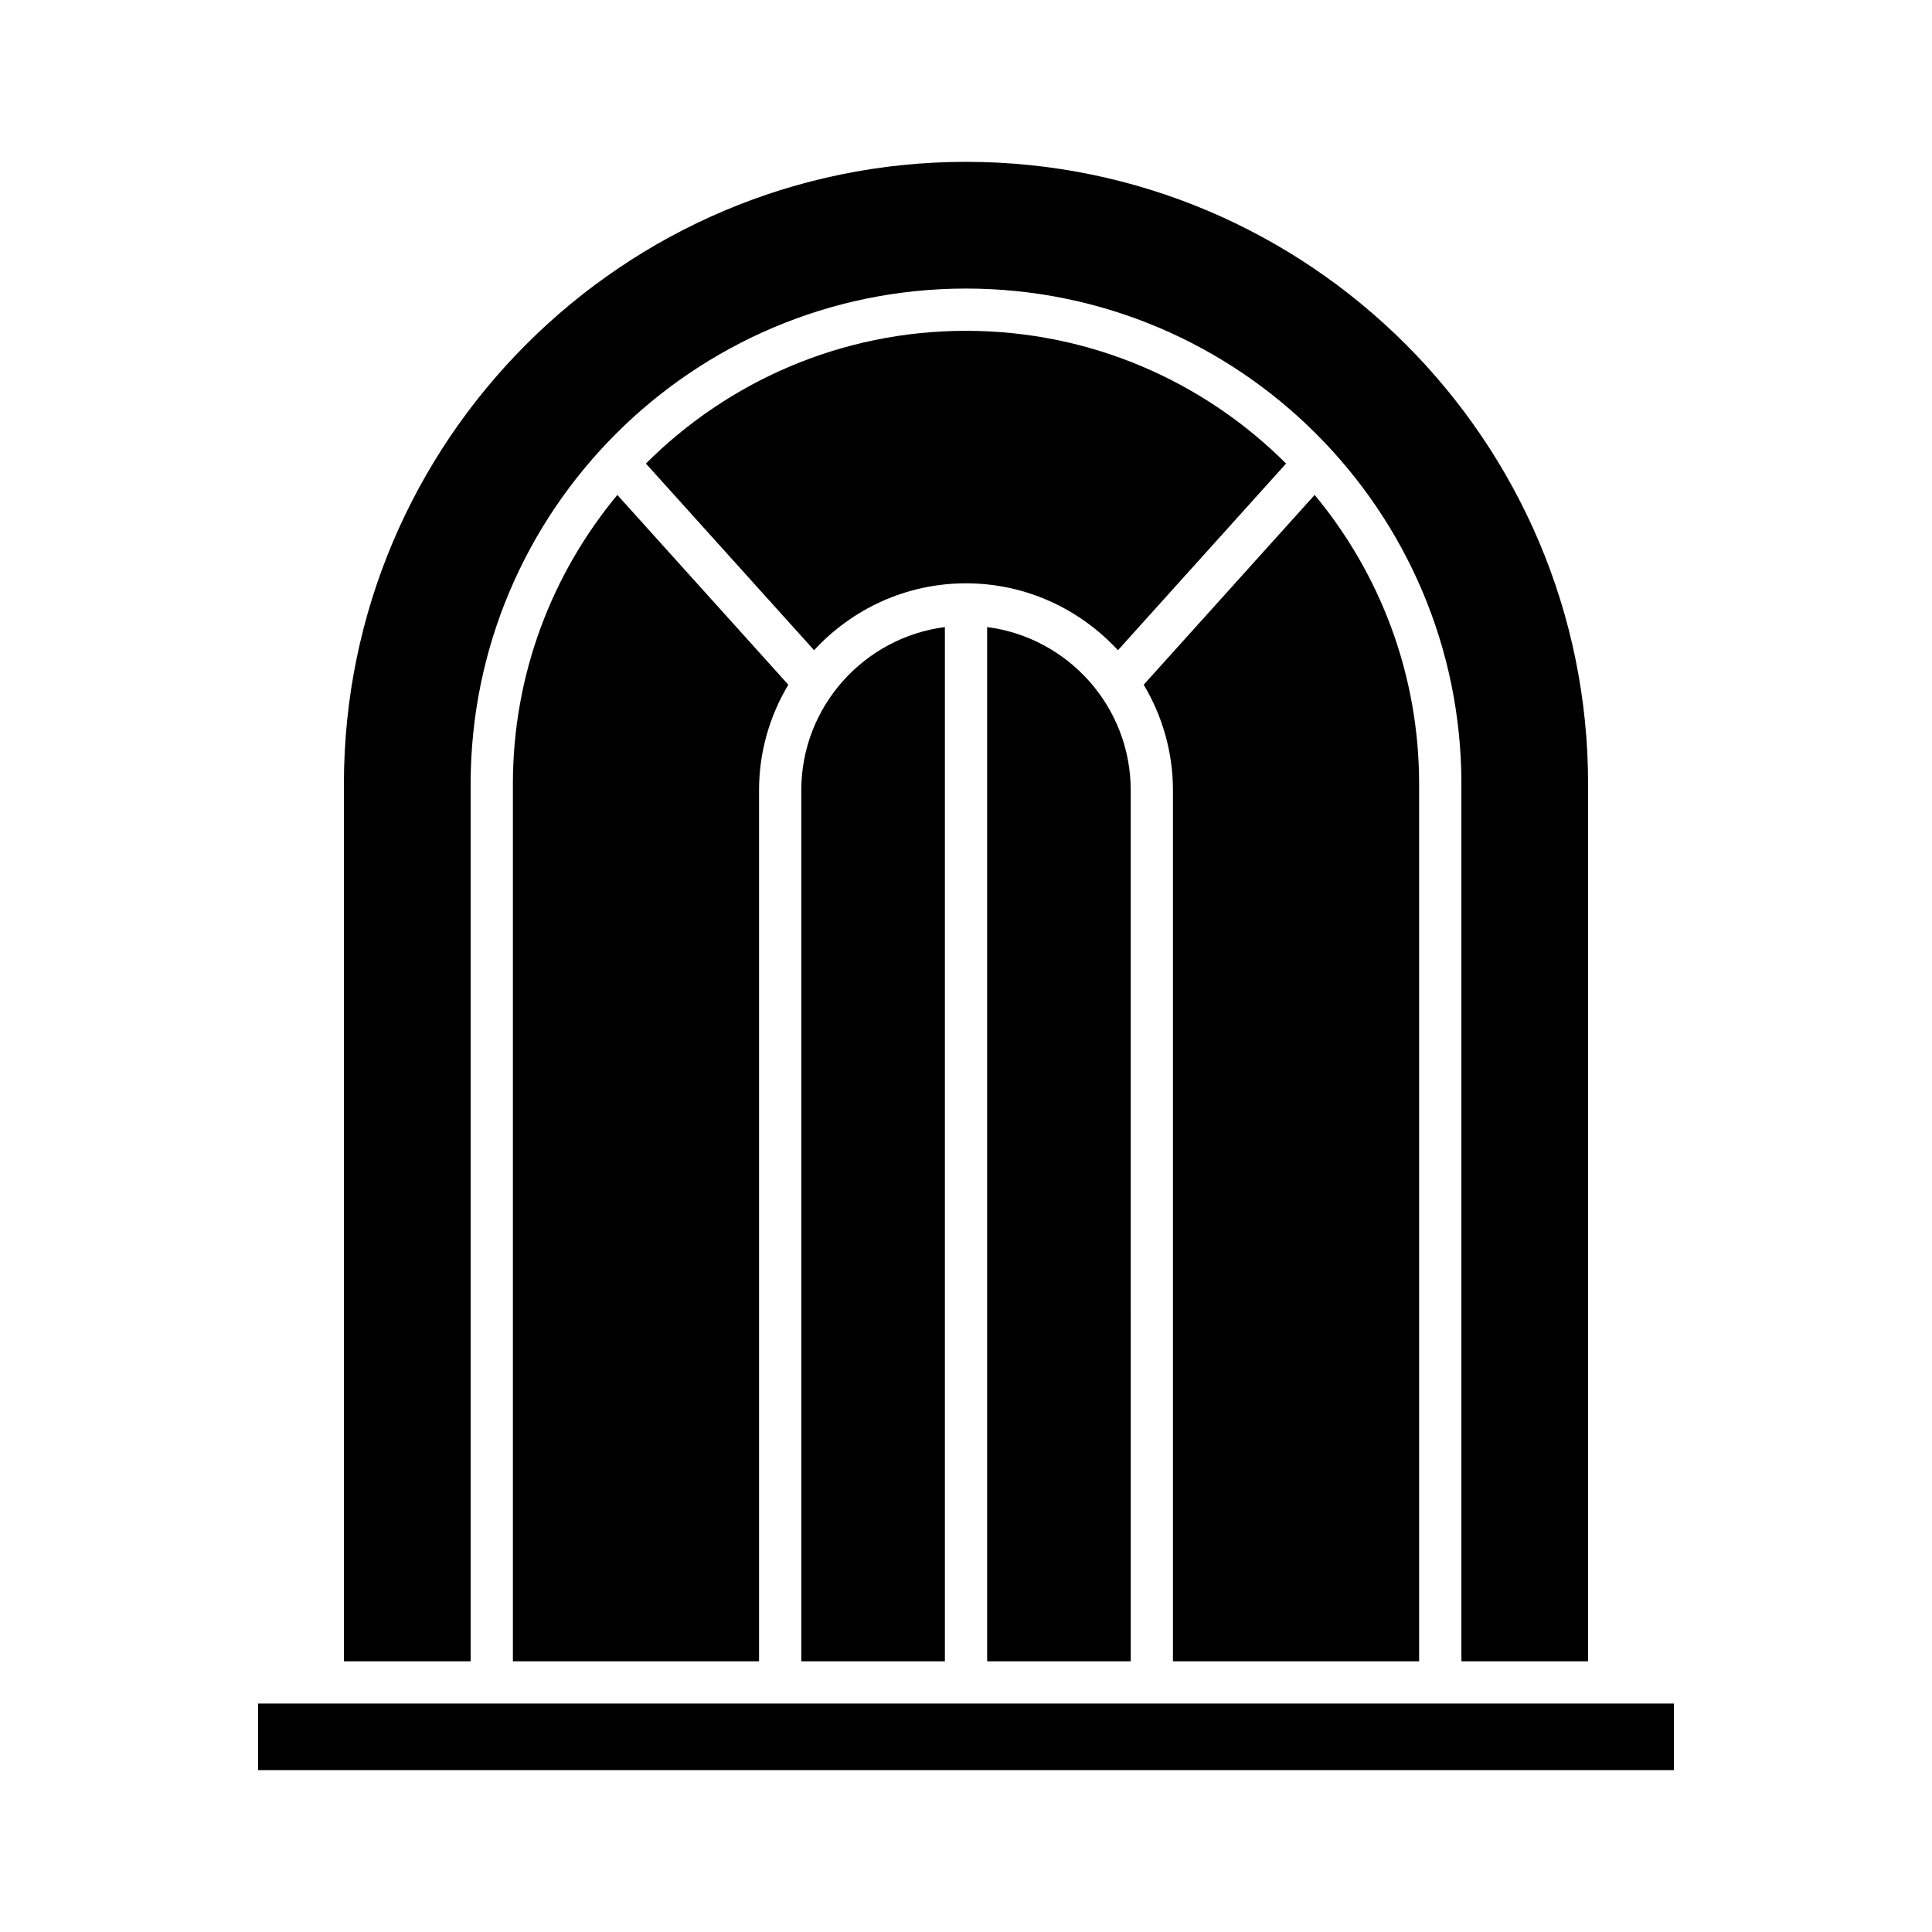
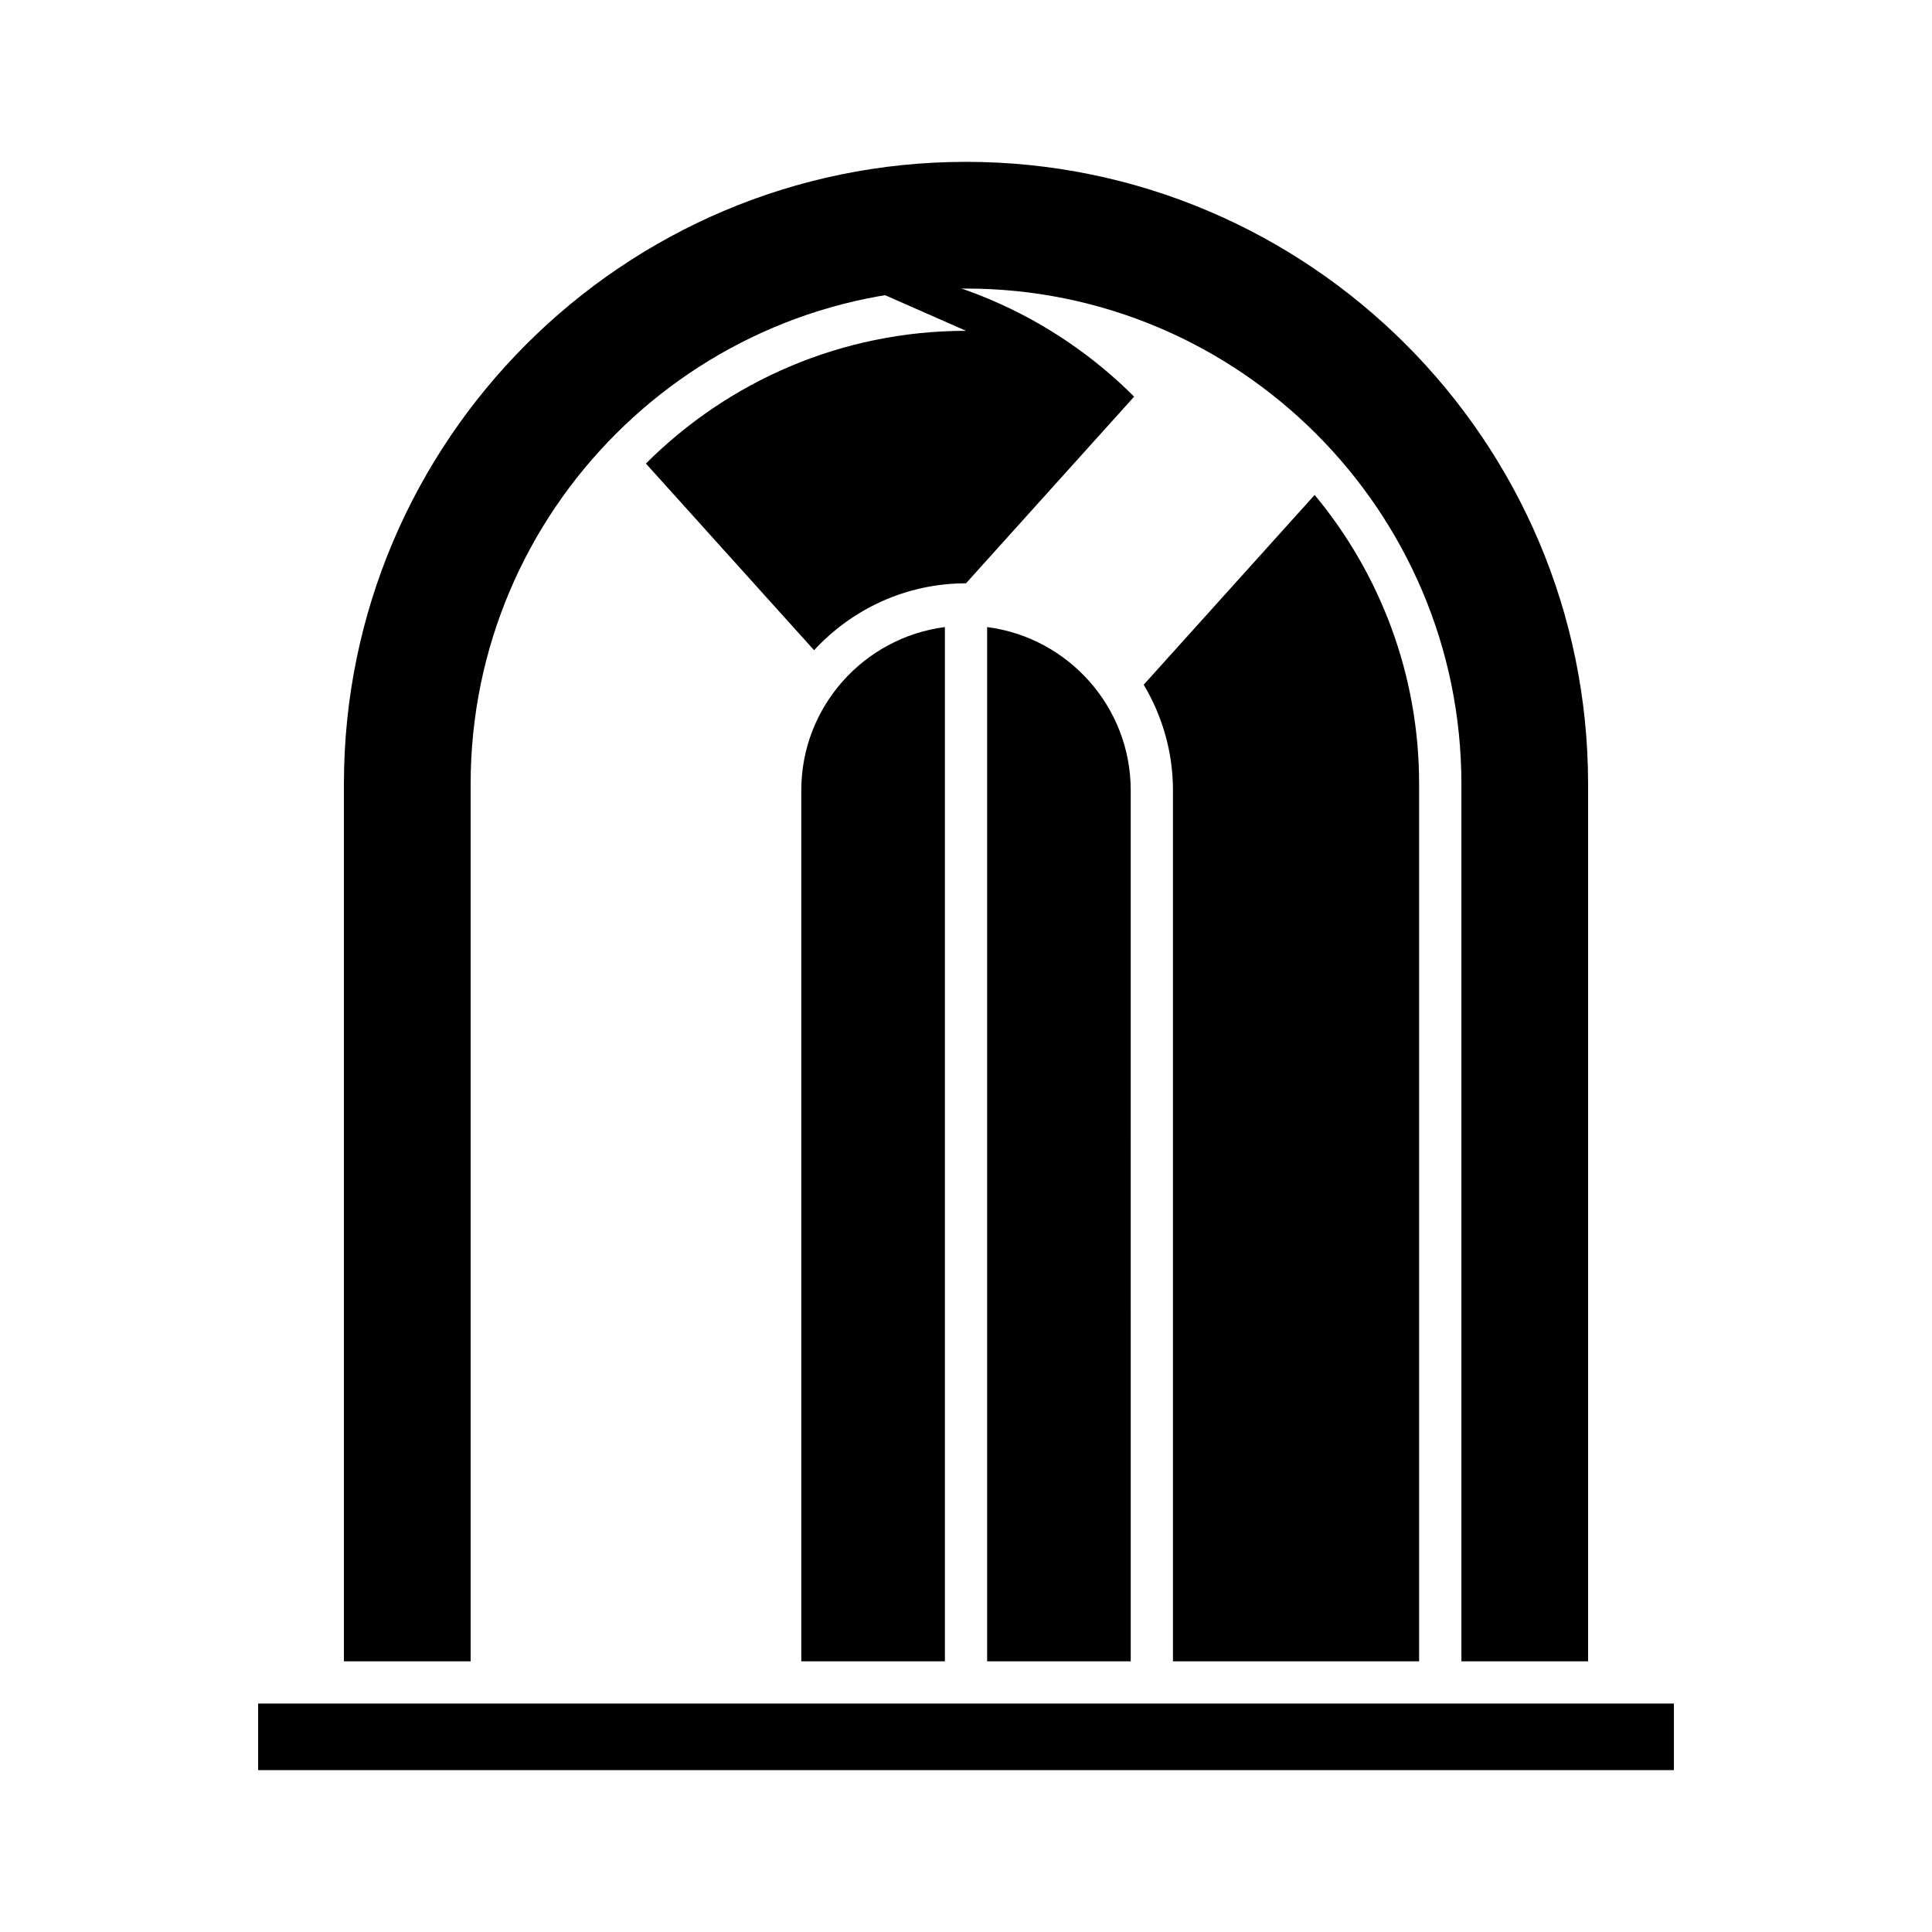
<svg xmlns="http://www.w3.org/2000/svg" fill="#000000" width="800px" height="800px" version="1.1" viewBox="144 144 512 512">
  <g>
    <path d="m564.86 584.27v-232.52c0-90.906-73.961-164.86-164.86-164.86-90.906 0-164.86 73.957-164.86 164.86v232.52h33.586v-232.52c0-72.383 58.895-131.28 131.28-131.28s131.28 58.895 131.28 131.28v232.52z" />
    <path d="m520.08 584.27v-232.52c0-29.09-10.41-55.785-27.684-76.59l-45.305 50.297c4.891 8.203 7.754 17.746 7.754 27.973v230.84z" />
-     <path d="m400 231.67c-33.086 0-63.09 13.453-84.828 35.176l44.57 49.469c10.023-10.871 24.336-17.73 40.258-17.73s30.234 6.863 40.262 17.734l44.562-49.473c-21.738-21.723-51.742-35.176-84.824-35.176z" />
+     <path d="m400 231.67c-33.086 0-63.09 13.453-84.828 35.176l44.57 49.469c10.023-10.871 24.336-17.73 40.258-17.73l44.562-49.473c-21.738-21.723-51.742-35.176-84.824-35.176z" />
    <path d="m405.6 310.18v274.09h38.055l-0.004-230.84c0-22.168-16.621-40.488-38.051-43.25z" />
    <path d="m356.35 584.27h38.055v-274.09c-21.43 2.762-38.055 21.082-38.055 43.25z" />
-     <path d="m279.92 351.75v232.52h65.234v-230.84c0-10.227 2.863-19.77 7.758-27.973l-45.312-50.293c-17.273 20.805-27.68 47.5-27.68 76.586z" />
    <path d="m212.4 595.46h375.2v17.641h-375.2z" />
  </g>
</svg>